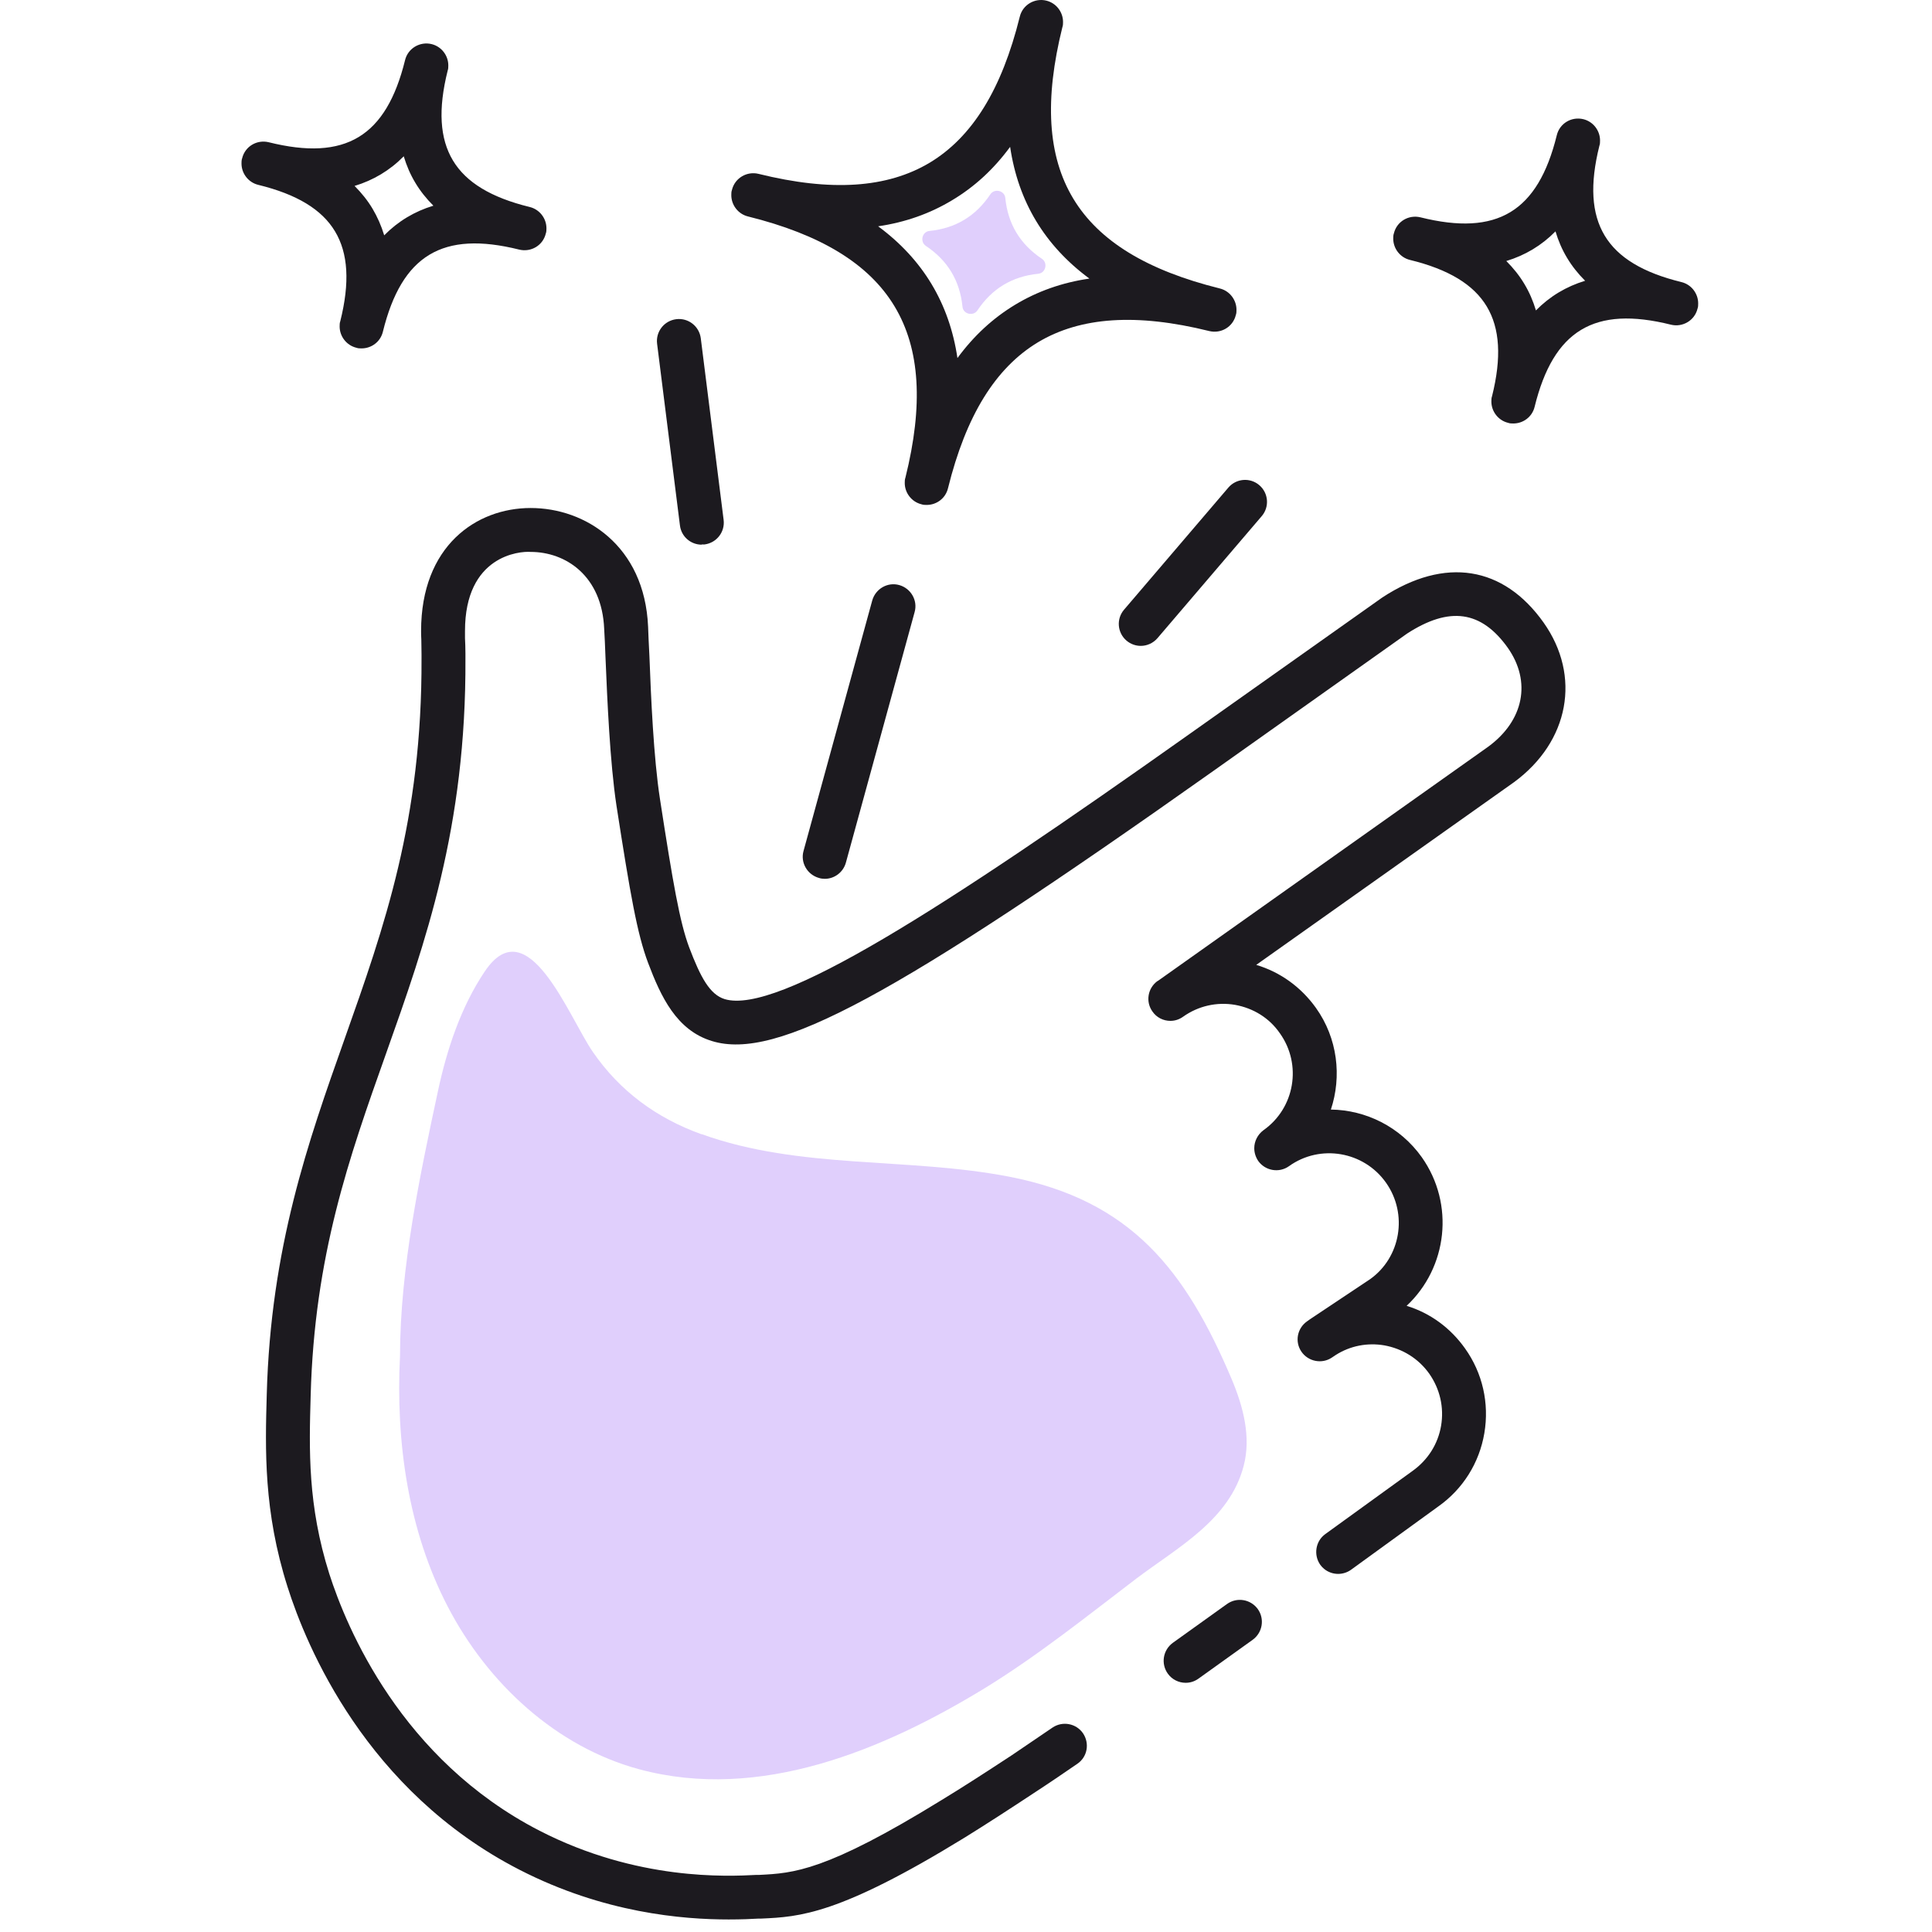
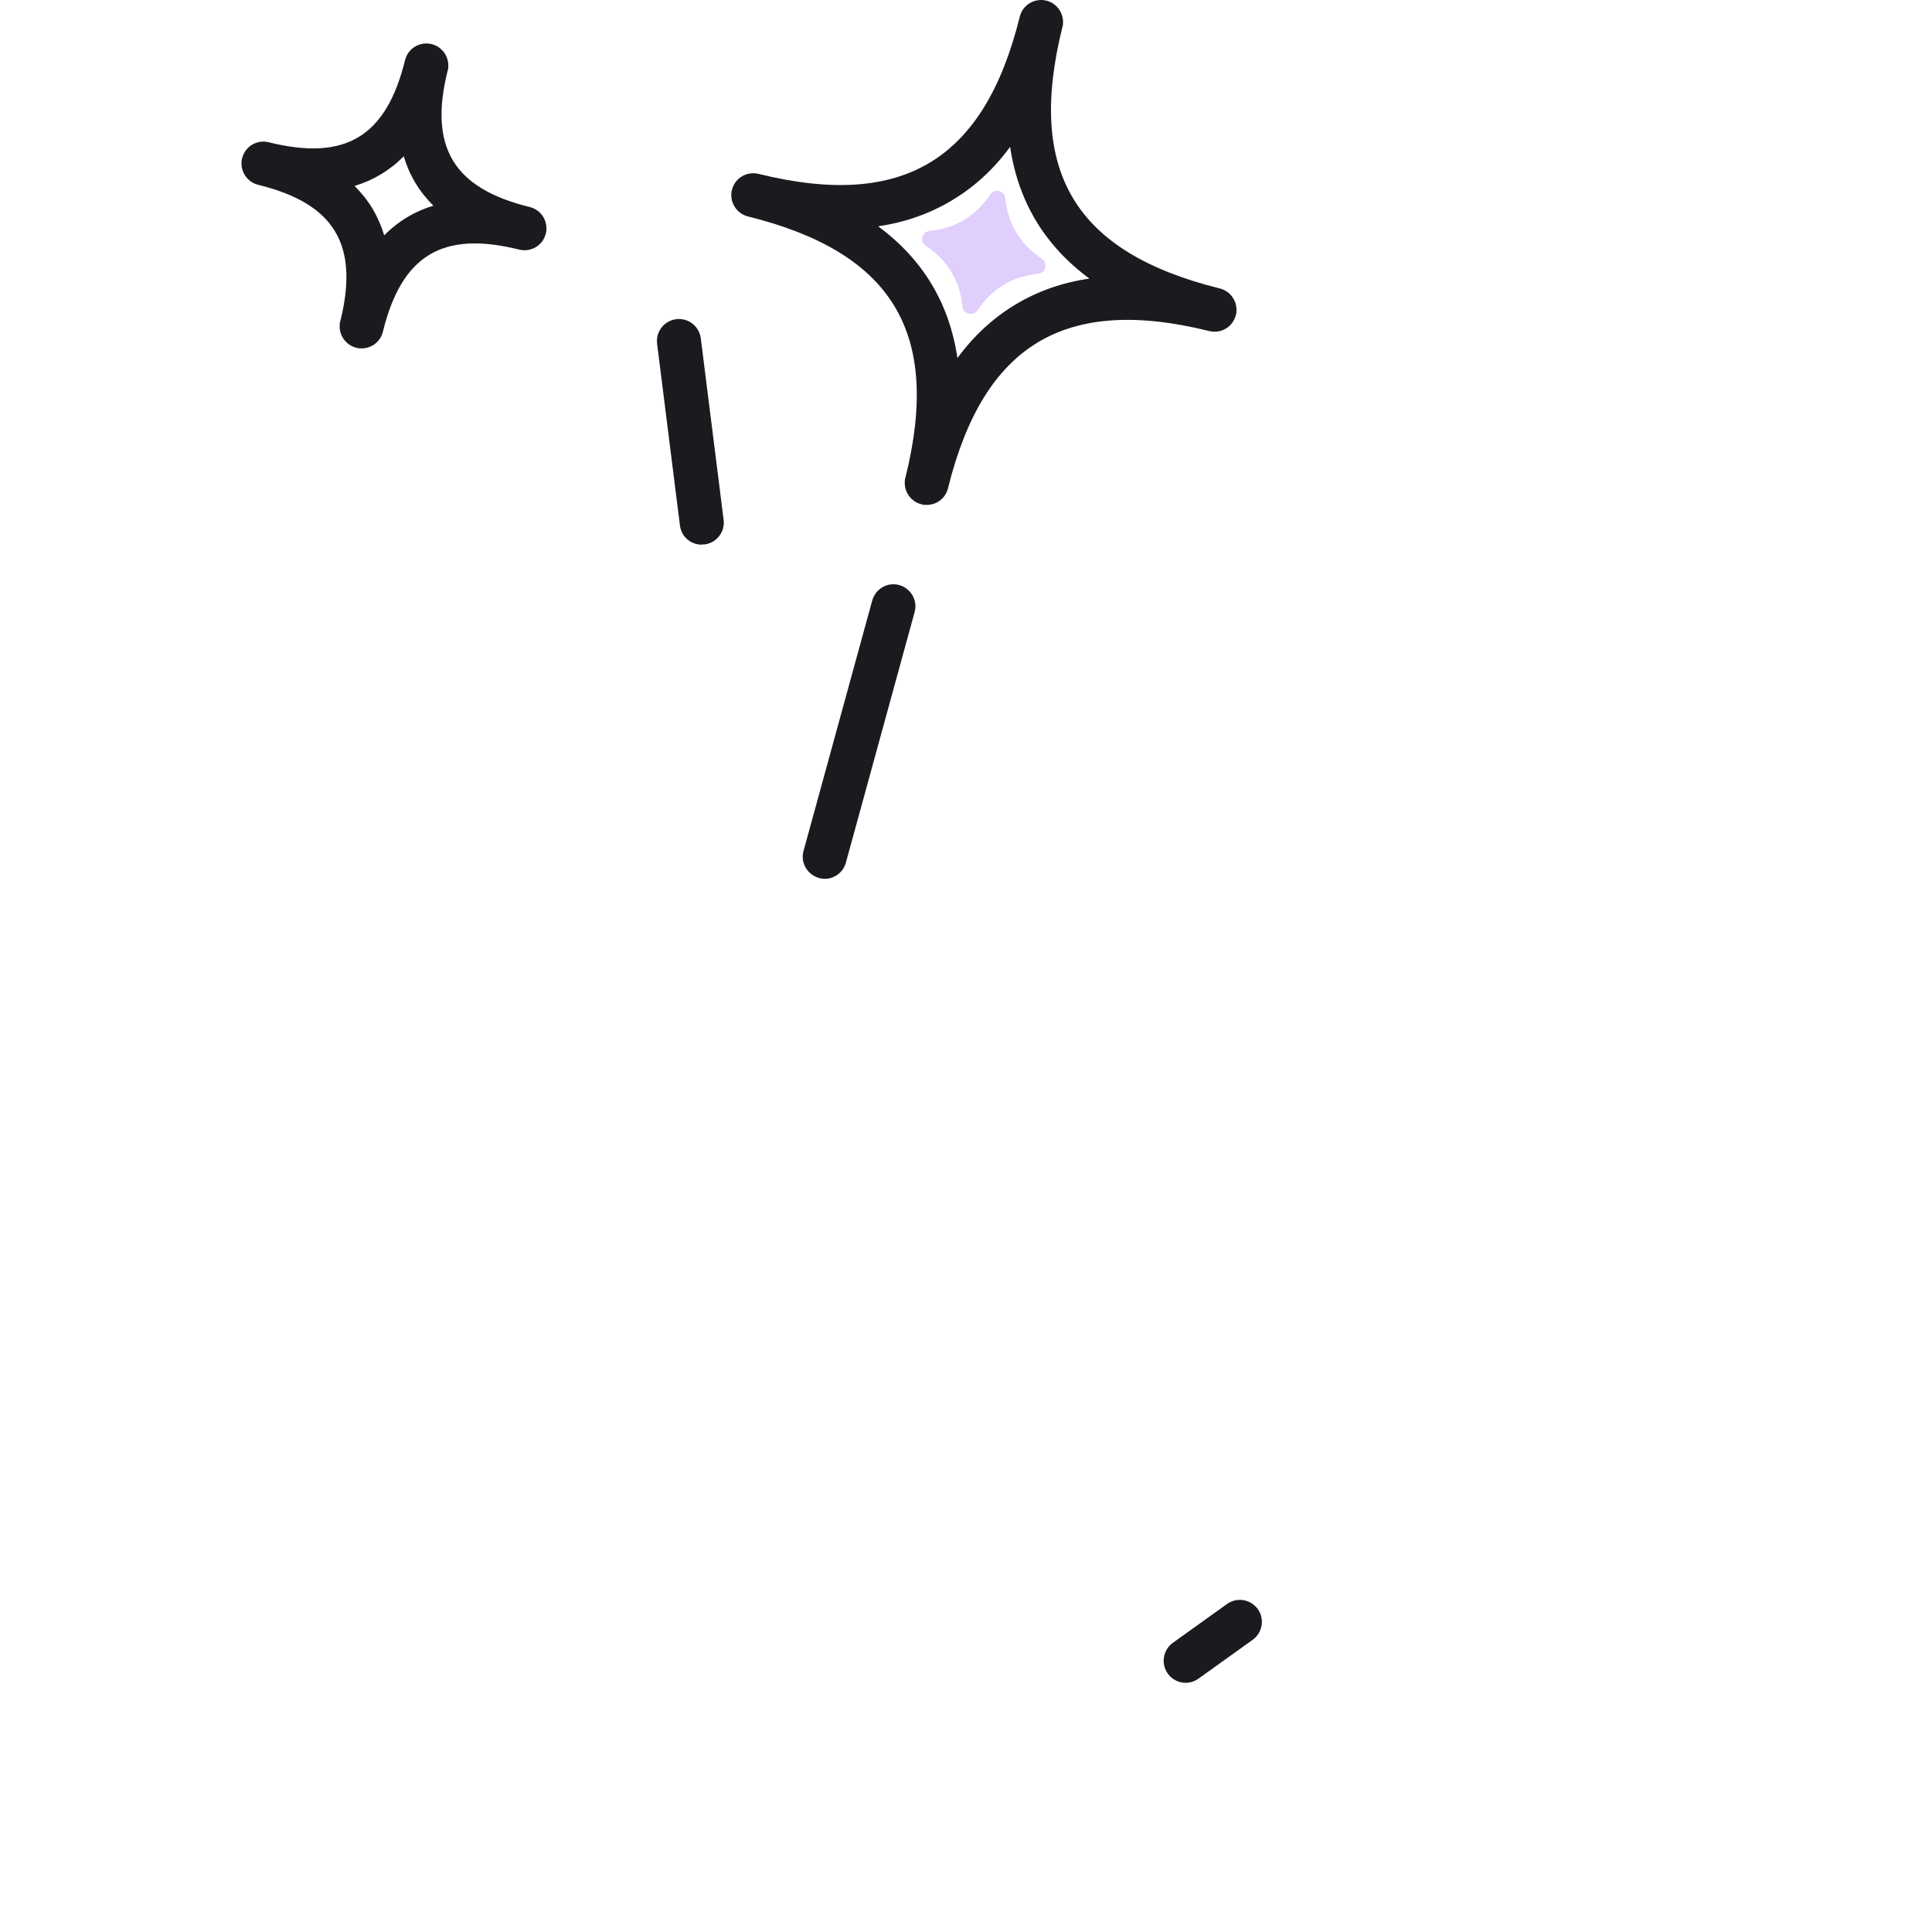
<svg xmlns="http://www.w3.org/2000/svg" width="88" height="88" viewBox="0 0 88 88" fill="none">
  <path d="M16.47 15.869C16.39 15.869 16.31 15.869 16.23 15.839C15.78 15.729 15.47 15.319 15.47 14.869C15.47 14.789 15.47 14.709 15.5 14.629C15.94 12.869 15.86 11.539 15.26 10.539C14.66 9.539 13.52 8.849 11.76 8.419C11.31 8.309 11 7.899 11 7.449C11 7.369 11 7.289 11.03 7.209C11.16 6.669 11.7 6.349 12.24 6.479C15.73 7.349 17.59 6.229 18.45 2.739C18.58 2.199 19.13 1.879 19.66 2.009C20.11 2.119 20.42 2.529 20.42 2.979C20.42 3.059 20.42 3.139 20.39 3.219C19.95 4.979 20.03 6.309 20.63 7.309C21.23 8.309 22.37 8.999 24.13 9.429C24.58 9.539 24.89 9.949 24.89 10.399C24.89 10.479 24.89 10.559 24.86 10.639C24.73 11.179 24.19 11.499 23.65 11.369C20.16 10.499 18.3 11.619 17.44 15.109C17.33 15.569 16.92 15.869 16.47 15.869ZM16.15 8.469C16.47 8.789 16.75 9.139 16.97 9.509C17.19 9.879 17.37 10.289 17.5 10.719C18.13 10.079 18.88 9.629 19.74 9.369C19.42 9.049 19.14 8.699 18.92 8.329C18.69 7.949 18.52 7.549 18.39 7.119C17.76 7.759 17.01 8.209 16.15 8.469Z" fill="#1C1A1F" />
-   <path d="M68.93 19.289C68.85 19.289 68.77 19.289 68.69 19.259C68.24 19.149 67.93 18.739 67.93 18.289C67.93 18.209 67.93 18.129 67.96 18.049C68.4 16.289 68.32 14.959 67.72 13.959C67.12 12.959 65.98 12.269 64.22 11.839C63.77 11.729 63.46 11.319 63.46 10.869C63.46 10.789 63.46 10.709 63.49 10.629C63.62 10.089 64.16 9.769 64.7 9.899C68.19 10.769 70.05 9.649 70.91 6.159C71.04 5.619 71.58 5.299 72.12 5.429C72.57 5.539 72.88 5.949 72.88 6.399C72.88 6.479 72.88 6.559 72.85 6.639C72.41 8.399 72.49 9.729 73.09 10.729C73.69 11.729 74.83 12.419 76.59 12.849C77.04 12.959 77.35 13.369 77.35 13.819C77.35 13.899 77.35 13.979 77.32 14.059C77.19 14.599 76.64 14.919 76.11 14.789C72.62 13.919 70.76 15.039 69.9 18.529C69.79 18.989 69.38 19.289 68.93 19.289ZM68.61 11.889C68.93 12.209 69.21 12.559 69.43 12.929C69.66 13.309 69.83 13.709 69.96 14.139C70.59 13.499 71.34 13.049 72.2 12.789C71.88 12.469 71.6 12.119 71.38 11.749C71.15 11.369 70.98 10.969 70.85 10.539C70.22 11.179 69.47 11.629 68.61 11.889Z" fill="#1C1A1F" />
-   <path d="M68.96 35.629L57.22 43.949C58.32 44.279 59.26 44.959 59.94 45.909C60.93 47.299 61.12 49.029 60.62 50.539C62.21 50.559 63.77 51.319 64.76 52.709C66.27 54.849 65.93 57.739 64.07 59.479C65.15 59.809 66.07 60.489 66.73 61.419C67.53 62.539 67.84 63.919 67.61 65.279C67.38 66.639 66.63 67.829 65.51 68.619L61.54 71.499C61.36 71.629 61.15 71.689 60.95 71.689C60.72 71.689 60.49 71.609 60.31 71.459C60.25 71.409 60.19 71.349 60.14 71.279C59.82 70.829 59.92 70.199 60.36 69.879L64.34 66.999C65.04 66.499 65.5 65.769 65.64 64.939C65.78 64.109 65.59 63.269 65.1 62.569C64.61 61.879 63.88 61.429 63.05 61.279C62.28 61.149 61.5 61.299 60.84 61.719L60.66 61.839C60.21 62.139 59.59 62.019 59.28 61.569C58.97 61.119 59.08 60.509 59.53 60.189C59.6 60.139 59.68 60.079 59.76 60.029L62.4 58.269C63.8 57.279 64.14 55.299 63.13 53.869C62.12 52.439 60.13 52.099 58.71 53.119C58.26 53.439 57.63 53.329 57.31 52.879C57.19 52.699 57.13 52.499 57.13 52.299C57.13 51.989 57.28 51.679 57.55 51.479C58.98 50.469 59.31 48.489 58.3 47.069C57.82 46.369 57.09 45.919 56.25 45.769C55.42 45.629 54.58 45.819 53.89 46.309C53.71 46.439 53.51 46.499 53.31 46.499C52.99 46.499 52.68 46.349 52.49 46.069C52.17 45.619 52.28 44.999 52.73 44.679H52.74L67.79 34.009C69.41 32.819 69.76 31.049 68.68 29.509C67.47 27.809 66.02 27.609 64.09 28.859L55.29 35.099C40.7 45.429 35.36 48.319 32.43 47.419C30.81 46.929 30.1 45.389 29.52 43.859C29.02 42.529 28.71 40.749 28.08 36.699C27.78 34.719 27.66 31.859 27.58 29.959C27.56 29.419 27.54 28.969 27.52 28.649C27.42 26.219 25.76 25.139 24.17 25.139C23.66 25.099 21.18 25.309 21.18 28.739V29.069C21.19 29.269 21.2 29.499 21.2 29.769V29.989C21.24 37.689 19.38 42.929 17.58 47.999C15.9 52.729 14.32 57.189 14.15 63.579C14.08 66.029 14.01 68.559 15 71.689C15.78 74.119 18.26 80.139 24.58 83.389C29.02 85.669 33.12 85.469 34.46 85.399H34.59C36.14 85.319 37.6 85.249 42.89 81.989C43.83 81.419 44.88 80.739 46.07 79.959C46.66 79.559 47.28 79.139 47.94 78.689C48.4 78.379 49.02 78.499 49.33 78.949C49.64 79.409 49.53 80.029 49.07 80.339C48.4 80.799 47.77 81.229 47.17 81.619C45.99 82.399 44.91 83.099 43.94 83.699C38.21 87.219 36.42 87.309 34.68 87.389H34.56C34.24 87.409 33.77 87.429 33.19 87.429C31.1 87.429 27.51 87.139 23.67 85.169C16.67 81.579 13.95 74.969 13.1 72.289C12 68.839 12.08 66.019 12.15 63.519C12.33 56.819 14.04 51.999 15.69 47.339C17.51 42.199 19.23 37.349 19.2 29.979V29.809C19.2 29.529 19.19 29.309 19.19 29.119C19.18 28.969 19.18 28.839 19.18 28.739C19.18 24.869 21.69 23.139 24.17 23.139C25.41 23.139 26.7 23.559 27.71 24.449C28.72 25.339 29.44 26.689 29.52 28.549C29.53 28.859 29.55 29.319 29.58 29.879C29.65 31.729 29.77 34.519 30.06 36.389C30.65 40.209 30.96 41.999 31.39 43.149C31.91 44.519 32.33 45.299 33.01 45.509C35.42 46.229 42.88 41.439 54.13 33.469L62.97 27.209C65.82 25.349 68.48 25.779 70.31 28.359C72.03 30.789 71.48 33.779 68.96 35.629Z" fill="#1C1A1F" />
-   <path d="M31.94 51.659C29.91 50.929 28.23 49.699 27 47.909C25.91 46.329 24.04 41.329 22.08 44.249C20.99 45.869 20.35 47.819 19.95 49.689C19.13 53.509 18.22 57.809 18.22 61.759C18.02 65.679 18.59 69.709 20.4 73.189C22.21 76.669 25.33 79.569 29.12 80.589C34.61 82.069 40.25 79.709 44.88 76.879C47.3 75.389 49.49 73.629 51.75 71.909C53.64 70.479 56.01 69.239 56.65 66.759C56.99 65.459 56.63 64.079 56.11 62.839C54 57.849 51.52 54.679 45.98 53.599C41.35 52.699 36.45 53.279 31.96 51.659H31.94Z" fill="#E0CFFC" />
  <path d="M54 76.649C53.69 76.649 53.38 76.499 53.19 76.229C52.87 75.779 52.97 75.159 53.42 74.829L55.89 73.059C56.34 72.739 56.96 72.839 57.29 73.289C57.61 73.739 57.51 74.359 57.06 74.689L54.59 76.459C54.41 76.589 54.21 76.649 54.01 76.649H54Z" fill="#1C1A1F" />
  <path d="M42.21 22.999C42.13 22.999 42.05 22.999 41.97 22.969C41.52 22.859 41.21 22.449 41.21 21.999C41.21 21.919 41.21 21.839 41.24 21.759C42.88 15.169 40.67 11.499 34.07 9.859C33.62 9.749 33.31 9.339 33.31 8.889C33.31 8.809 33.31 8.729 33.34 8.649C33.47 8.109 34.02 7.789 34.55 7.919C37.86 8.739 40.41 8.569 42.35 7.409C44.29 6.239 45.63 4.069 46.45 0.759C46.58 0.219 47.13 -0.101 47.66 0.029C48.11 0.139 48.42 0.549 48.42 0.999C48.42 1.079 48.42 1.159 48.39 1.239C46.75 7.829 48.96 11.499 55.56 13.139C56.01 13.249 56.32 13.659 56.32 14.109C56.32 14.189 56.32 14.269 56.29 14.349C56.16 14.889 55.62 15.209 55.08 15.079C51.77 14.259 49.22 14.429 47.28 15.589C45.34 16.759 44 18.929 43.18 22.239C43.07 22.699 42.66 22.999 42.21 22.999ZM40 10.309C42.03 11.809 43.24 13.809 43.61 16.309C44.36 15.289 45.23 14.489 46.24 13.879C47.25 13.269 48.38 12.869 49.62 12.689C47.59 11.189 46.38 9.189 46.01 6.689C45.26 7.709 44.39 8.509 43.37 9.119C42.36 9.729 41.23 10.129 39.99 10.309H40Z" fill="#1C1A1F" />
-   <path d="M47.46 11.789C46.47 11.129 45.91 10.209 45.79 9.019C45.76 8.679 45.3 8.569 45.11 8.849C44.45 9.839 43.53 10.399 42.34 10.519C42 10.549 41.89 11.009 42.17 11.199C43.16 11.859 43.72 12.779 43.84 13.969C43.87 14.309 44.33 14.419 44.52 14.139C45.18 13.149 46.1 12.589 47.29 12.469C47.63 12.439 47.74 11.979 47.46 11.789Z" fill="#E0CFFC" />
+   <path d="M47.46 11.789C46.47 11.129 45.91 10.209 45.79 9.019C45.76 8.679 45.3 8.569 45.11 8.849C44.45 9.839 43.53 10.399 42.34 10.519C42 10.549 41.89 11.009 42.17 11.199C43.16 11.859 43.72 12.779 43.84 13.969C43.87 14.309 44.33 14.419 44.52 14.139C45.18 13.149 46.1 12.589 47.29 12.469C47.63 12.439 47.74 11.979 47.46 11.789" fill="#E0CFFC" />
  <path d="M37.57 40.029C37.48 40.029 37.39 40.019 37.3 39.989C36.77 39.839 36.45 39.289 36.6 38.759L39.73 27.349C39.88 26.819 40.43 26.499 40.96 26.649C41.49 26.799 41.81 27.349 41.66 27.879L38.53 39.289C38.41 39.729 38.01 40.029 37.57 40.029Z" fill="#1C1A1F" />
  <path d="M31.96 24.809C31.46 24.809 31.03 24.439 30.97 23.929L29.93 15.659C29.86 15.109 30.25 14.609 30.8 14.539C31.35 14.469 31.85 14.859 31.92 15.409L32.96 23.679C33.03 24.229 32.64 24.729 32.09 24.799C32.05 24.799 32.01 24.799 31.96 24.799V24.809Z" fill="#1C1A1F" />
-   <path d="M51.96 29.419C51.73 29.419 51.5 29.339 51.31 29.179C50.89 28.819 50.84 28.189 51.2 27.769L55.95 22.209C56.31 21.789 56.94 21.739 57.36 22.099C57.78 22.459 57.83 23.089 57.47 23.509L52.72 29.069C52.52 29.299 52.24 29.419 51.96 29.419Z" fill="#1C1A1F" />
</svg>